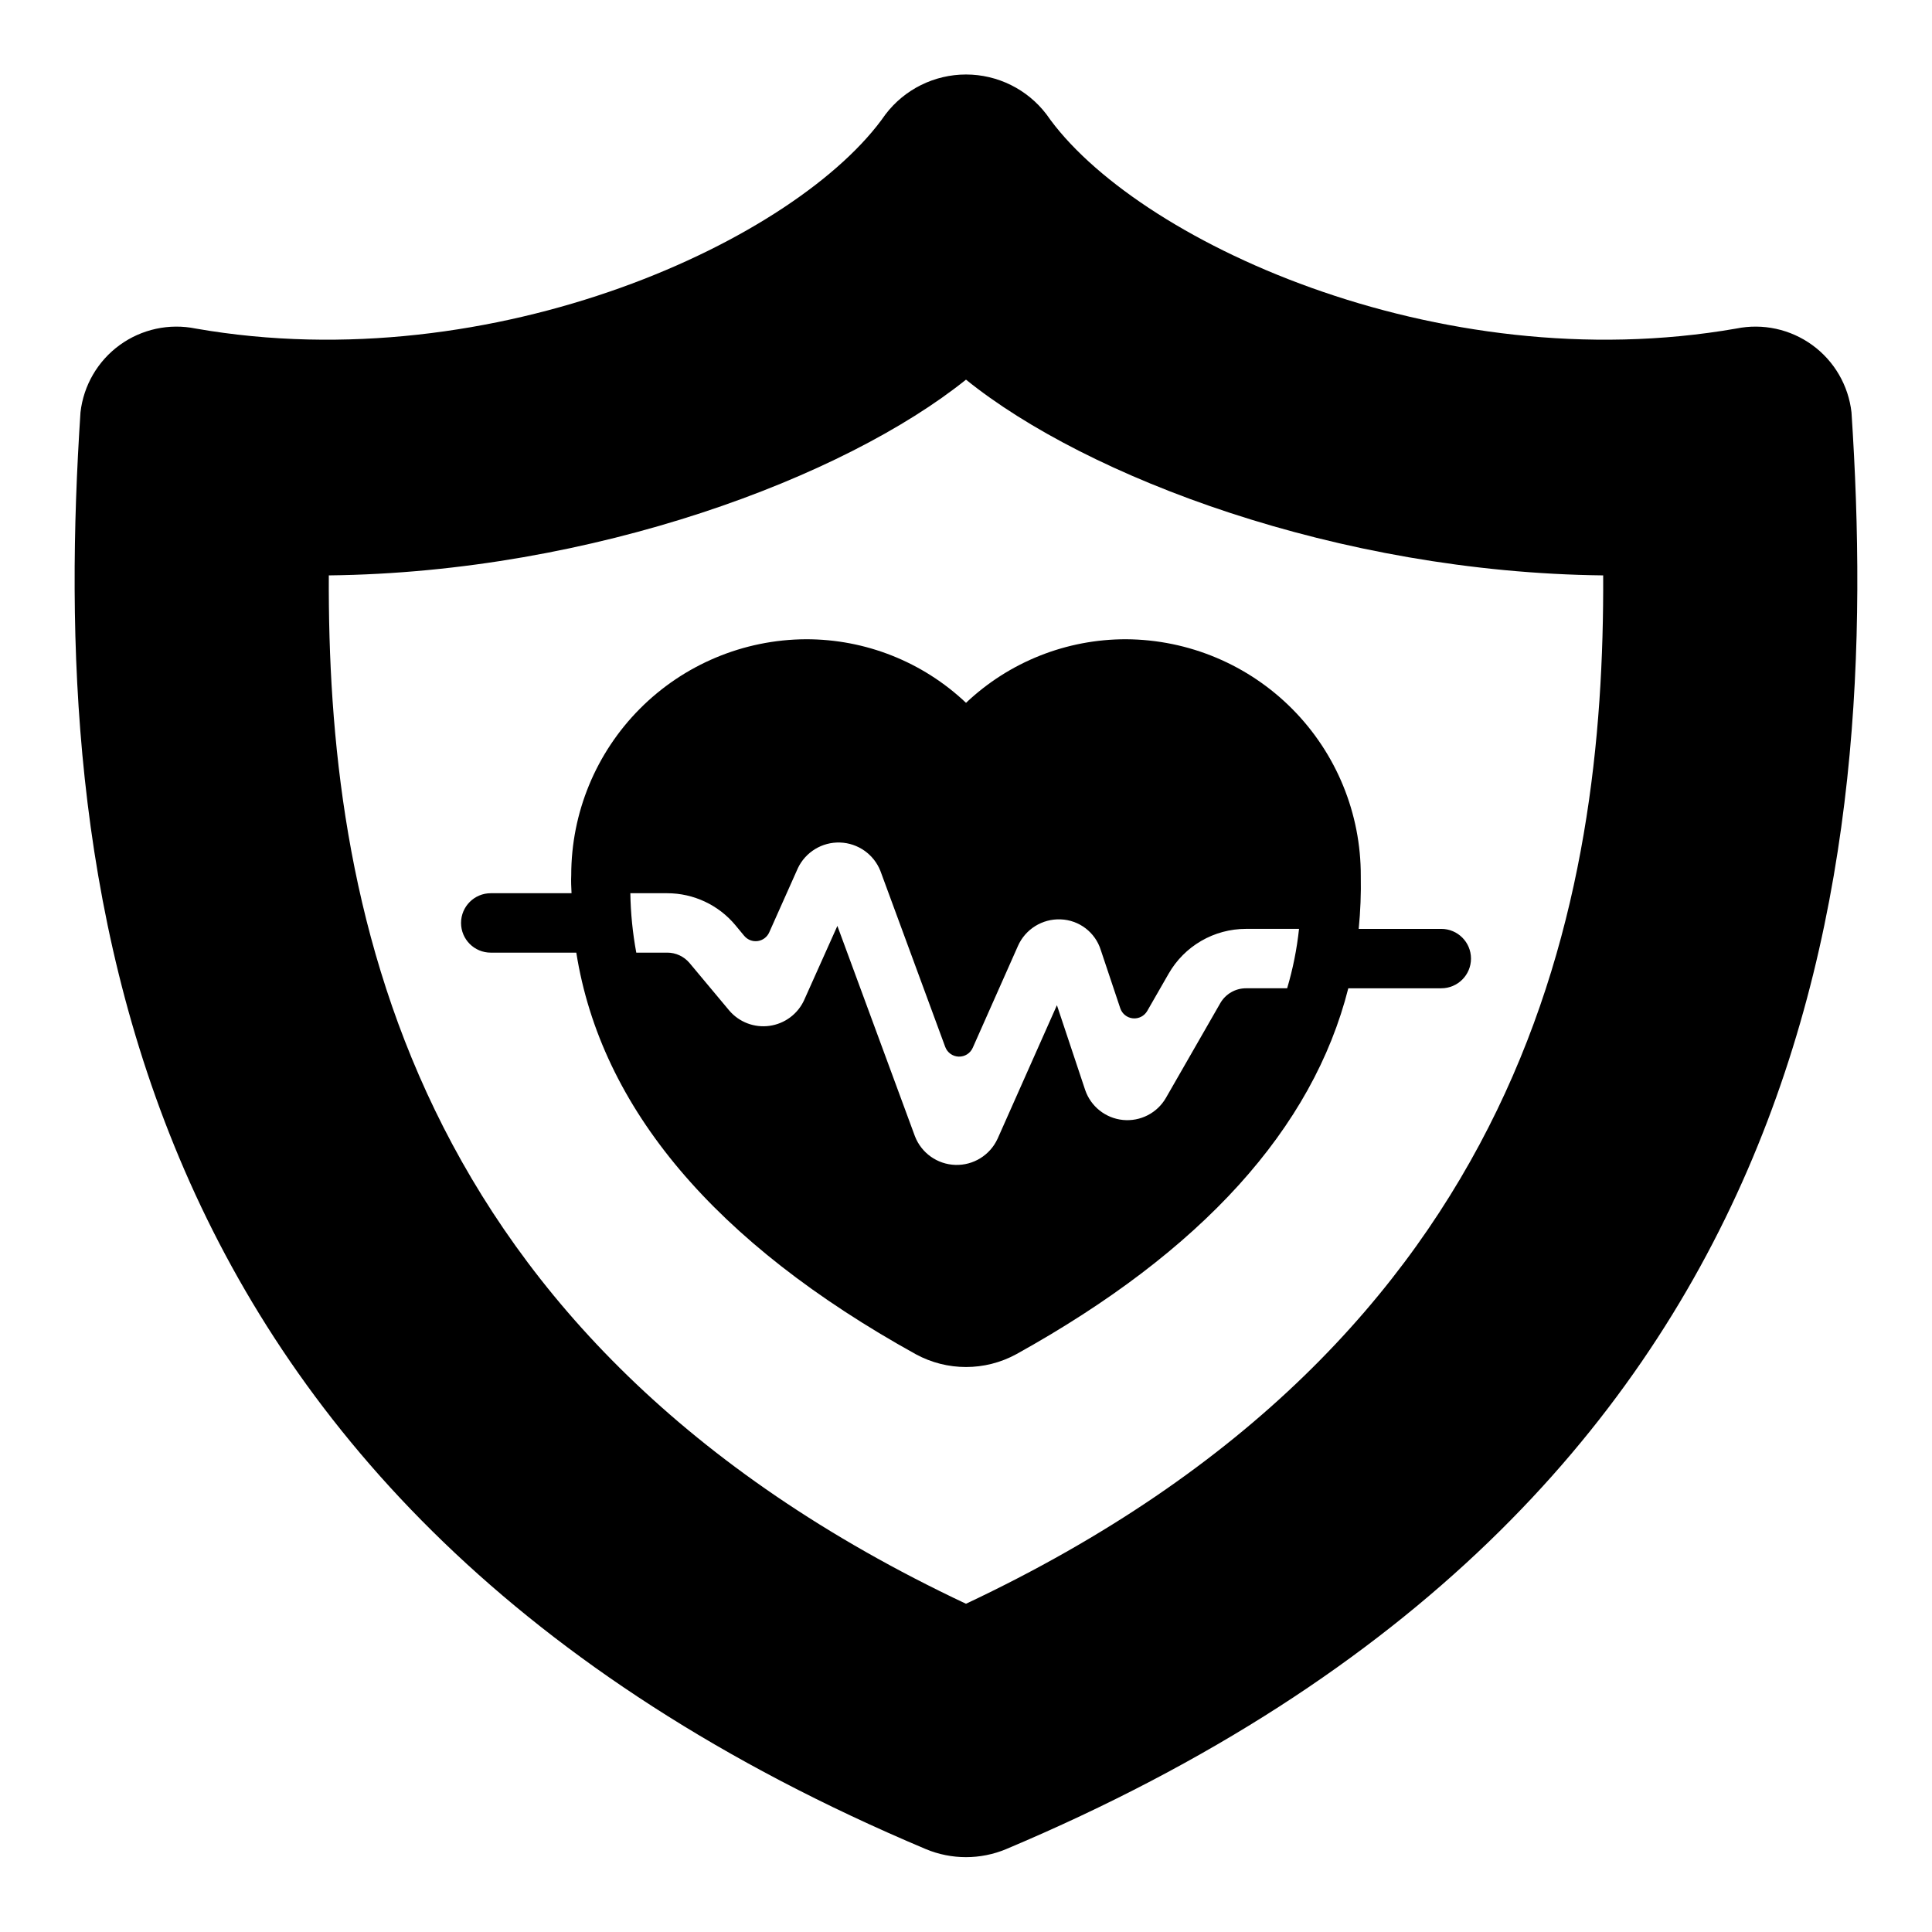
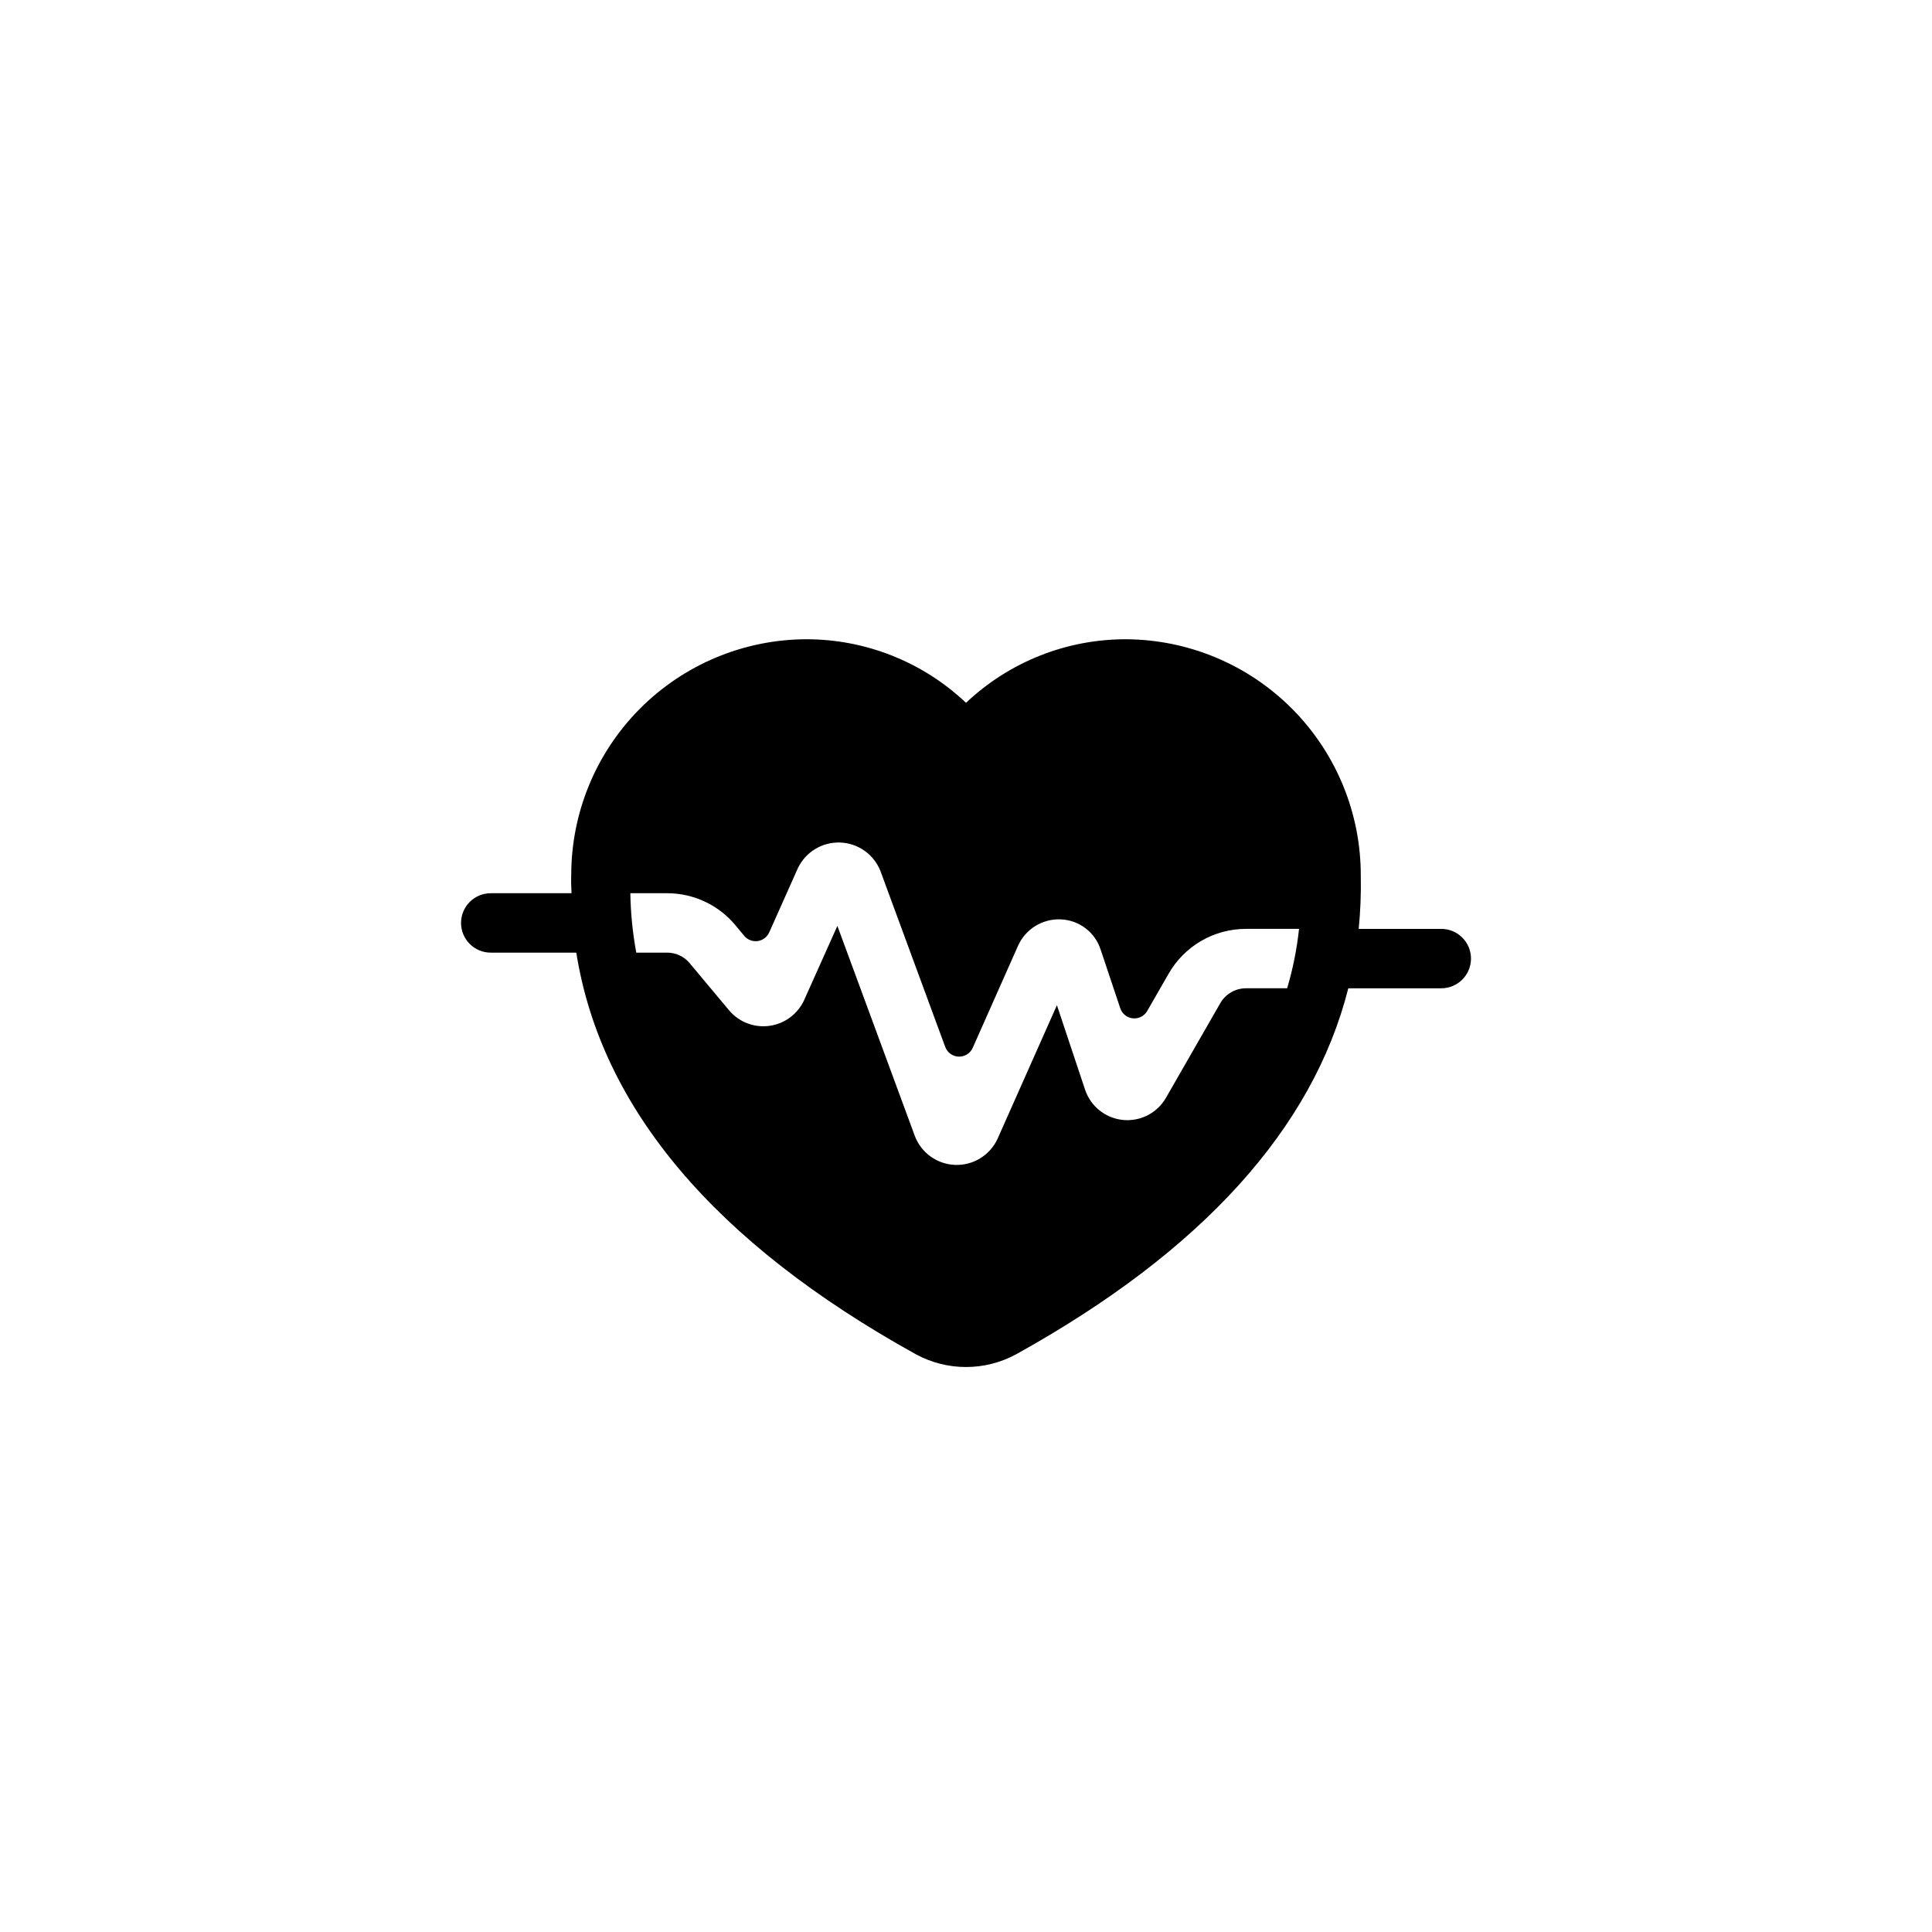
<svg xmlns="http://www.w3.org/2000/svg" fill="#000000" width="800px" height="800px" version="1.1" viewBox="144 144 512 512">
  <g>
-     <path d="m389.37 634.04c6.801 2.832 14.453 2.832 21.254 0 217.27-91.555 231.91-261.2 224.04-380.77-0.809-7.137-4.578-13.602-10.387-17.824-5.809-4.219-13.121-5.809-20.156-4.375-79.352 13.852-159.88-23.695-182.79-56.758-5.07-6.66-12.961-10.57-21.332-10.57s-16.266 3.91-21.336 10.57c-22.906 33.062-103.52 70.613-182.79 56.758-7.035-1.434-14.348 0.156-20.156 4.375-5.809 4.223-9.574 10.688-10.387 17.824-7.871 119.57 6.769 289.21 224.04 380.77zm10.629-389.43c31.961 25.82 98.48 51.09 168.86 51.875 0.391 85.098-19.133 202-168.86 272.53-149.73-70.535-169.25-187.43-168.86-272.53 70.297-0.785 136.82-26.133 168.86-51.875z" />
    <path d="m386.7 502.89c8.293 4.512 18.312 4.512 26.605 0 49.277-27.316 78.641-59.906 88.008-96.984h24.641c4.348 0 7.875-3.523 7.875-7.871s-3.527-7.871-7.875-7.871h-21.883c0.461-4.656 0.645-9.336 0.551-14.016 0.055-16.559-6.465-32.465-18.121-44.227-11.66-11.762-27.508-18.418-44.066-18.512-15.781-0.035-30.973 5.996-42.43 16.848-11.461-10.852-26.652-16.883-42.434-16.848-16.523 0.078-32.34 6.699-43.996 18.414-11.656 11.715-18.195 27.566-18.191 44.09-0.078 1.574 0 3.148 0.078 4.801h-21.41c-4.348 0-7.871 3.527-7.871 7.875 0 4.348 3.523 7.871 7.871 7.871h22.672c6.531 41.168 36.684 76.91 89.977 106.43zm-65.891-106.43h-8.188c-0.961-5.195-1.488-10.461-1.574-15.746h9.762c6.977 0 13.59 3.094 18.059 8.449l2.363 2.852v-0.004c0.871 1.047 2.219 1.566 3.566 1.379 1.348-0.188 2.5-1.055 3.055-2.301l7.582-16.988h-0.004c2.035-4.297 6.426-6.977 11.176-6.824 4.754 0.152 8.961 3.113 10.711 7.535l17.176 46.633c0.555 1.504 1.965 2.519 3.566 2.57 1.602 0.055 3.074-0.871 3.723-2.332l11.965-26.953v-0.004c1.961-4.469 6.461-7.281 11.336-7.082 4.902 0.176 9.164 3.426 10.629 8.105l5.172 15.461c0.492 1.469 1.801 2.508 3.34 2.66 1.539 0.152 3.027-0.609 3.801-1.949l5.676-9.887c2.062-3.606 5.043-6.602 8.637-8.684 3.594-2.086 7.676-3.184 11.828-3.188h14.09c-0.57 5.332-1.621 10.602-3.148 15.742h-10.871c-2.84-0.012-5.469 1.512-6.871 3.984l-14.383 25.062c-2.32 4.019-6.773 6.305-11.391 5.848-4.617-0.461-8.535-3.578-10.02-7.973l-7.477-22.434-15.742 35.426-0.004-0.004c-2.004 4.336-6.406 7.055-11.18 6.898-4.769-0.152-8.988-3.148-10.707-7.606l-20.547-55.734-8.816 19.68h0.004c-1.695 3.684-5.148 6.25-9.168 6.809-4.016 0.559-8.039-0.969-10.672-4.055l-10.523-12.594c-1.473-1.75-3.641-2.758-5.93-2.754z" />
  </g>
</svg>